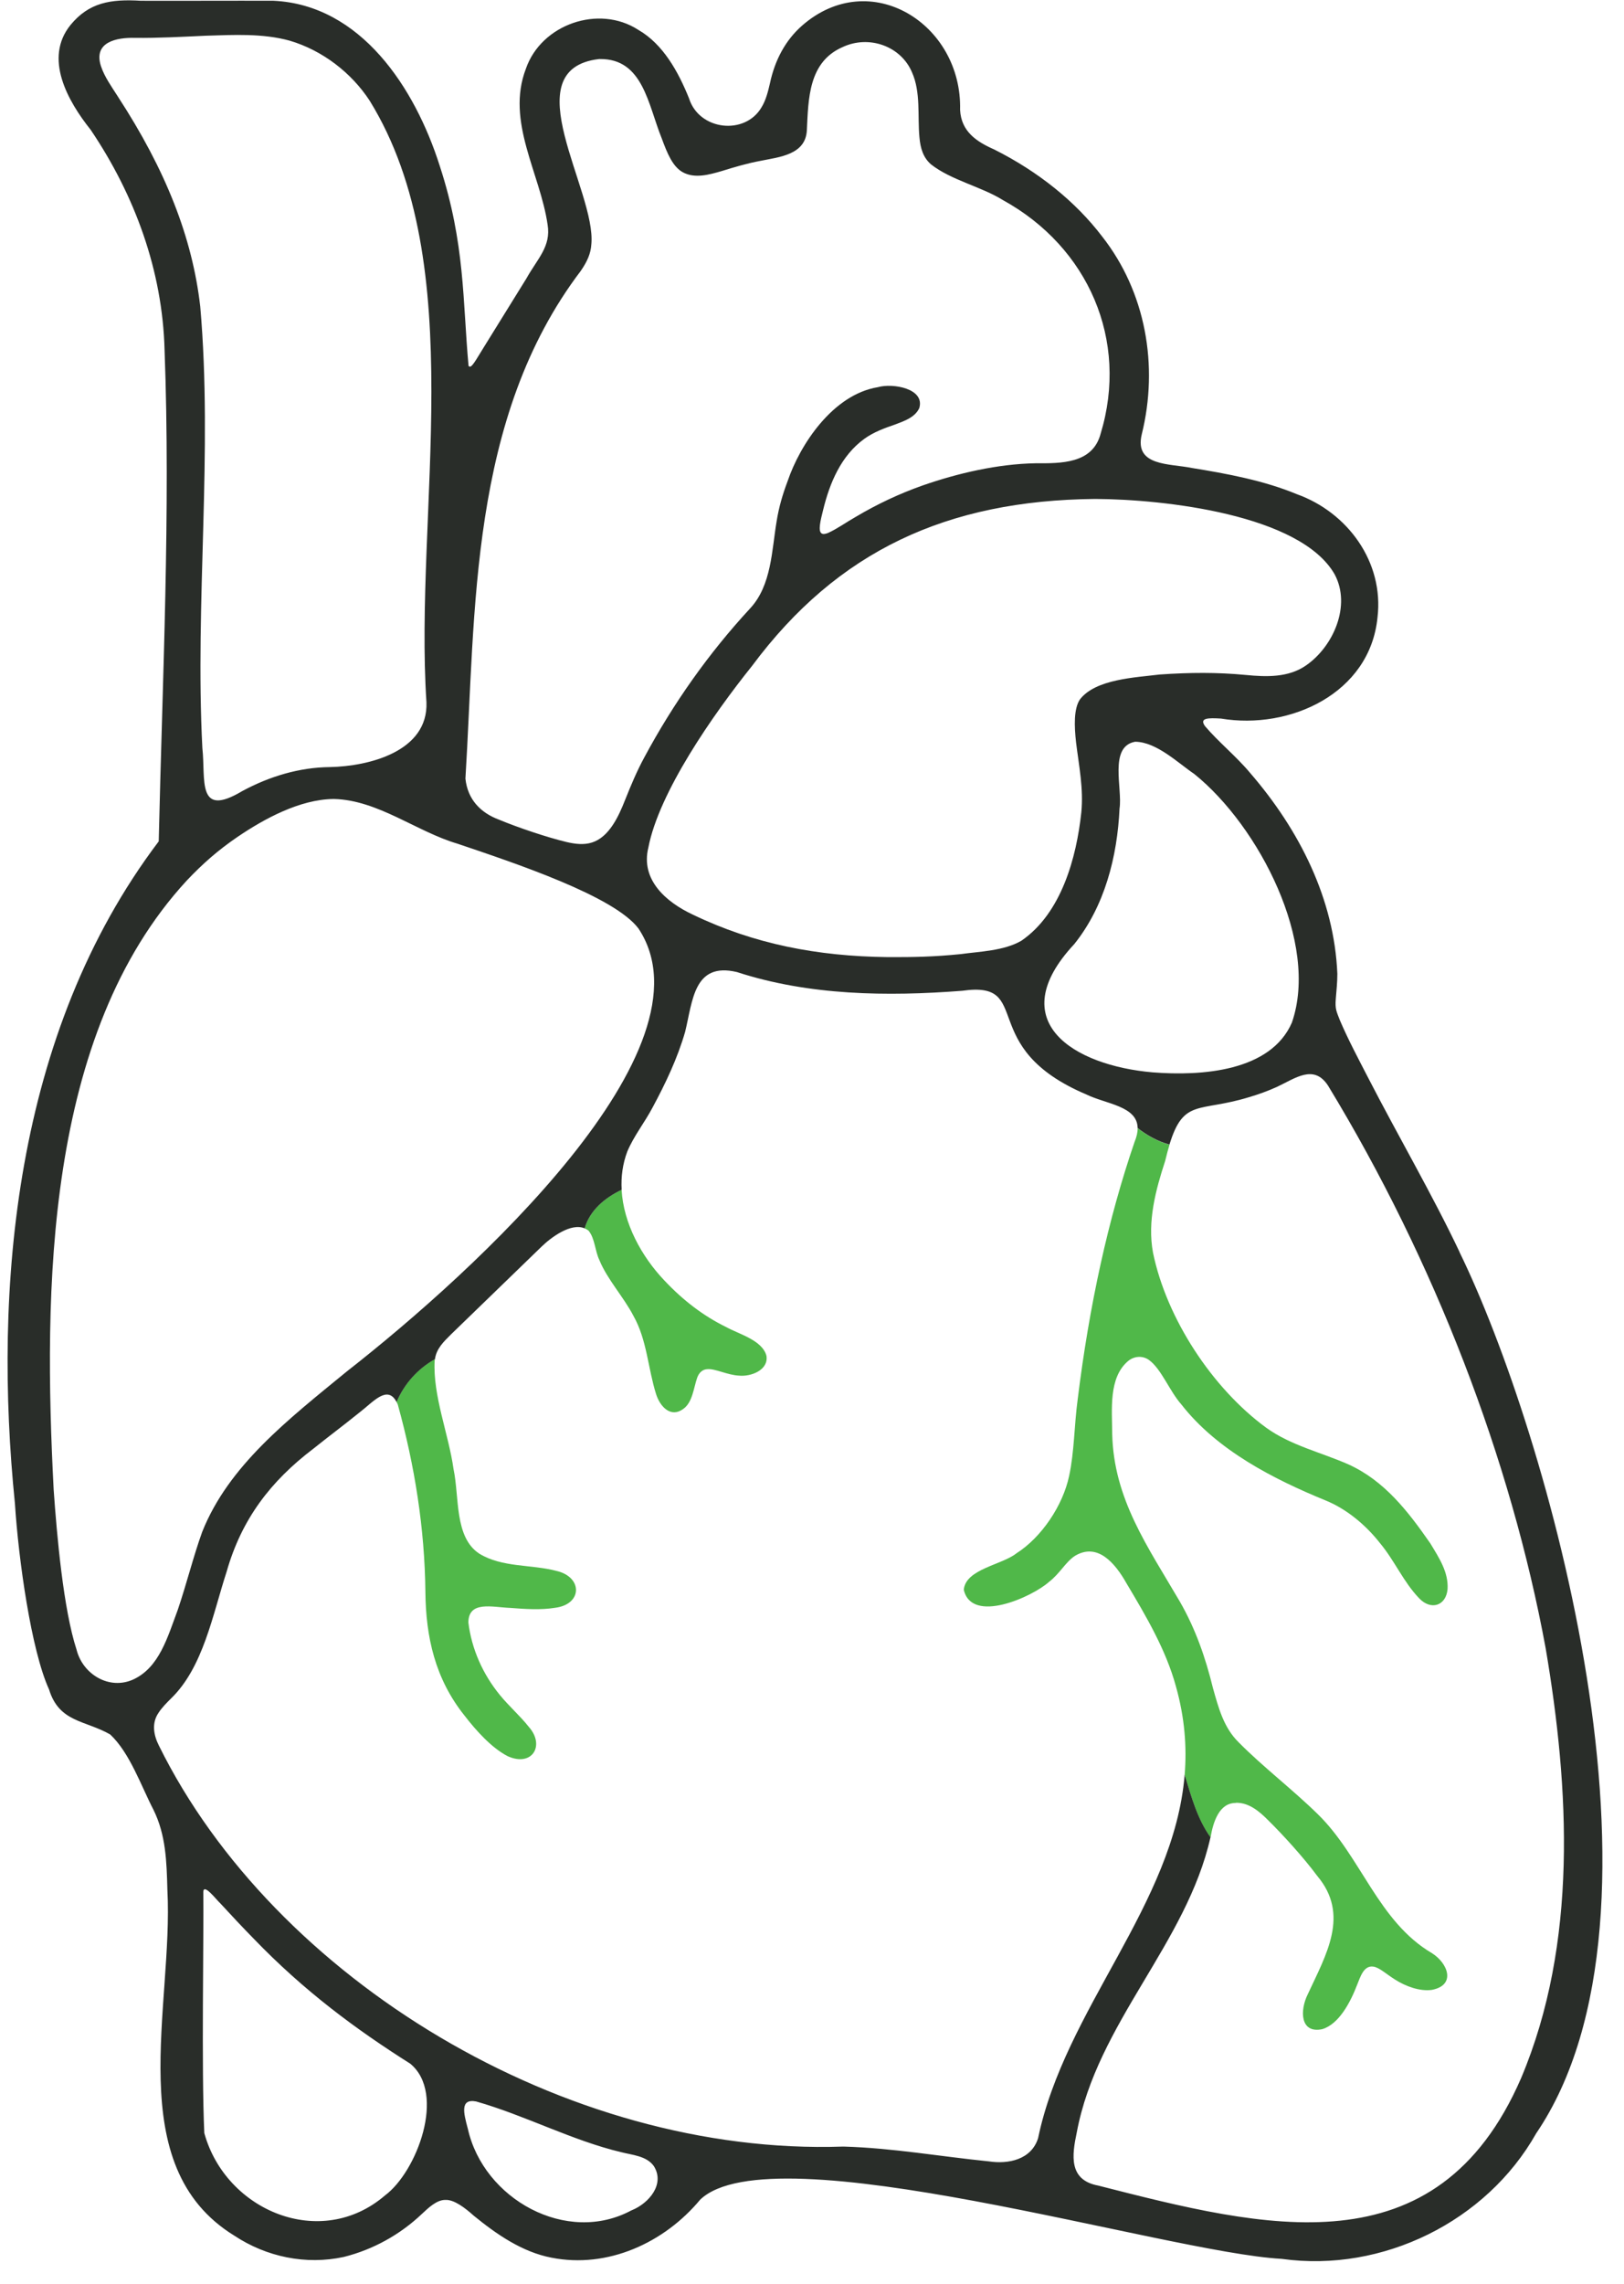
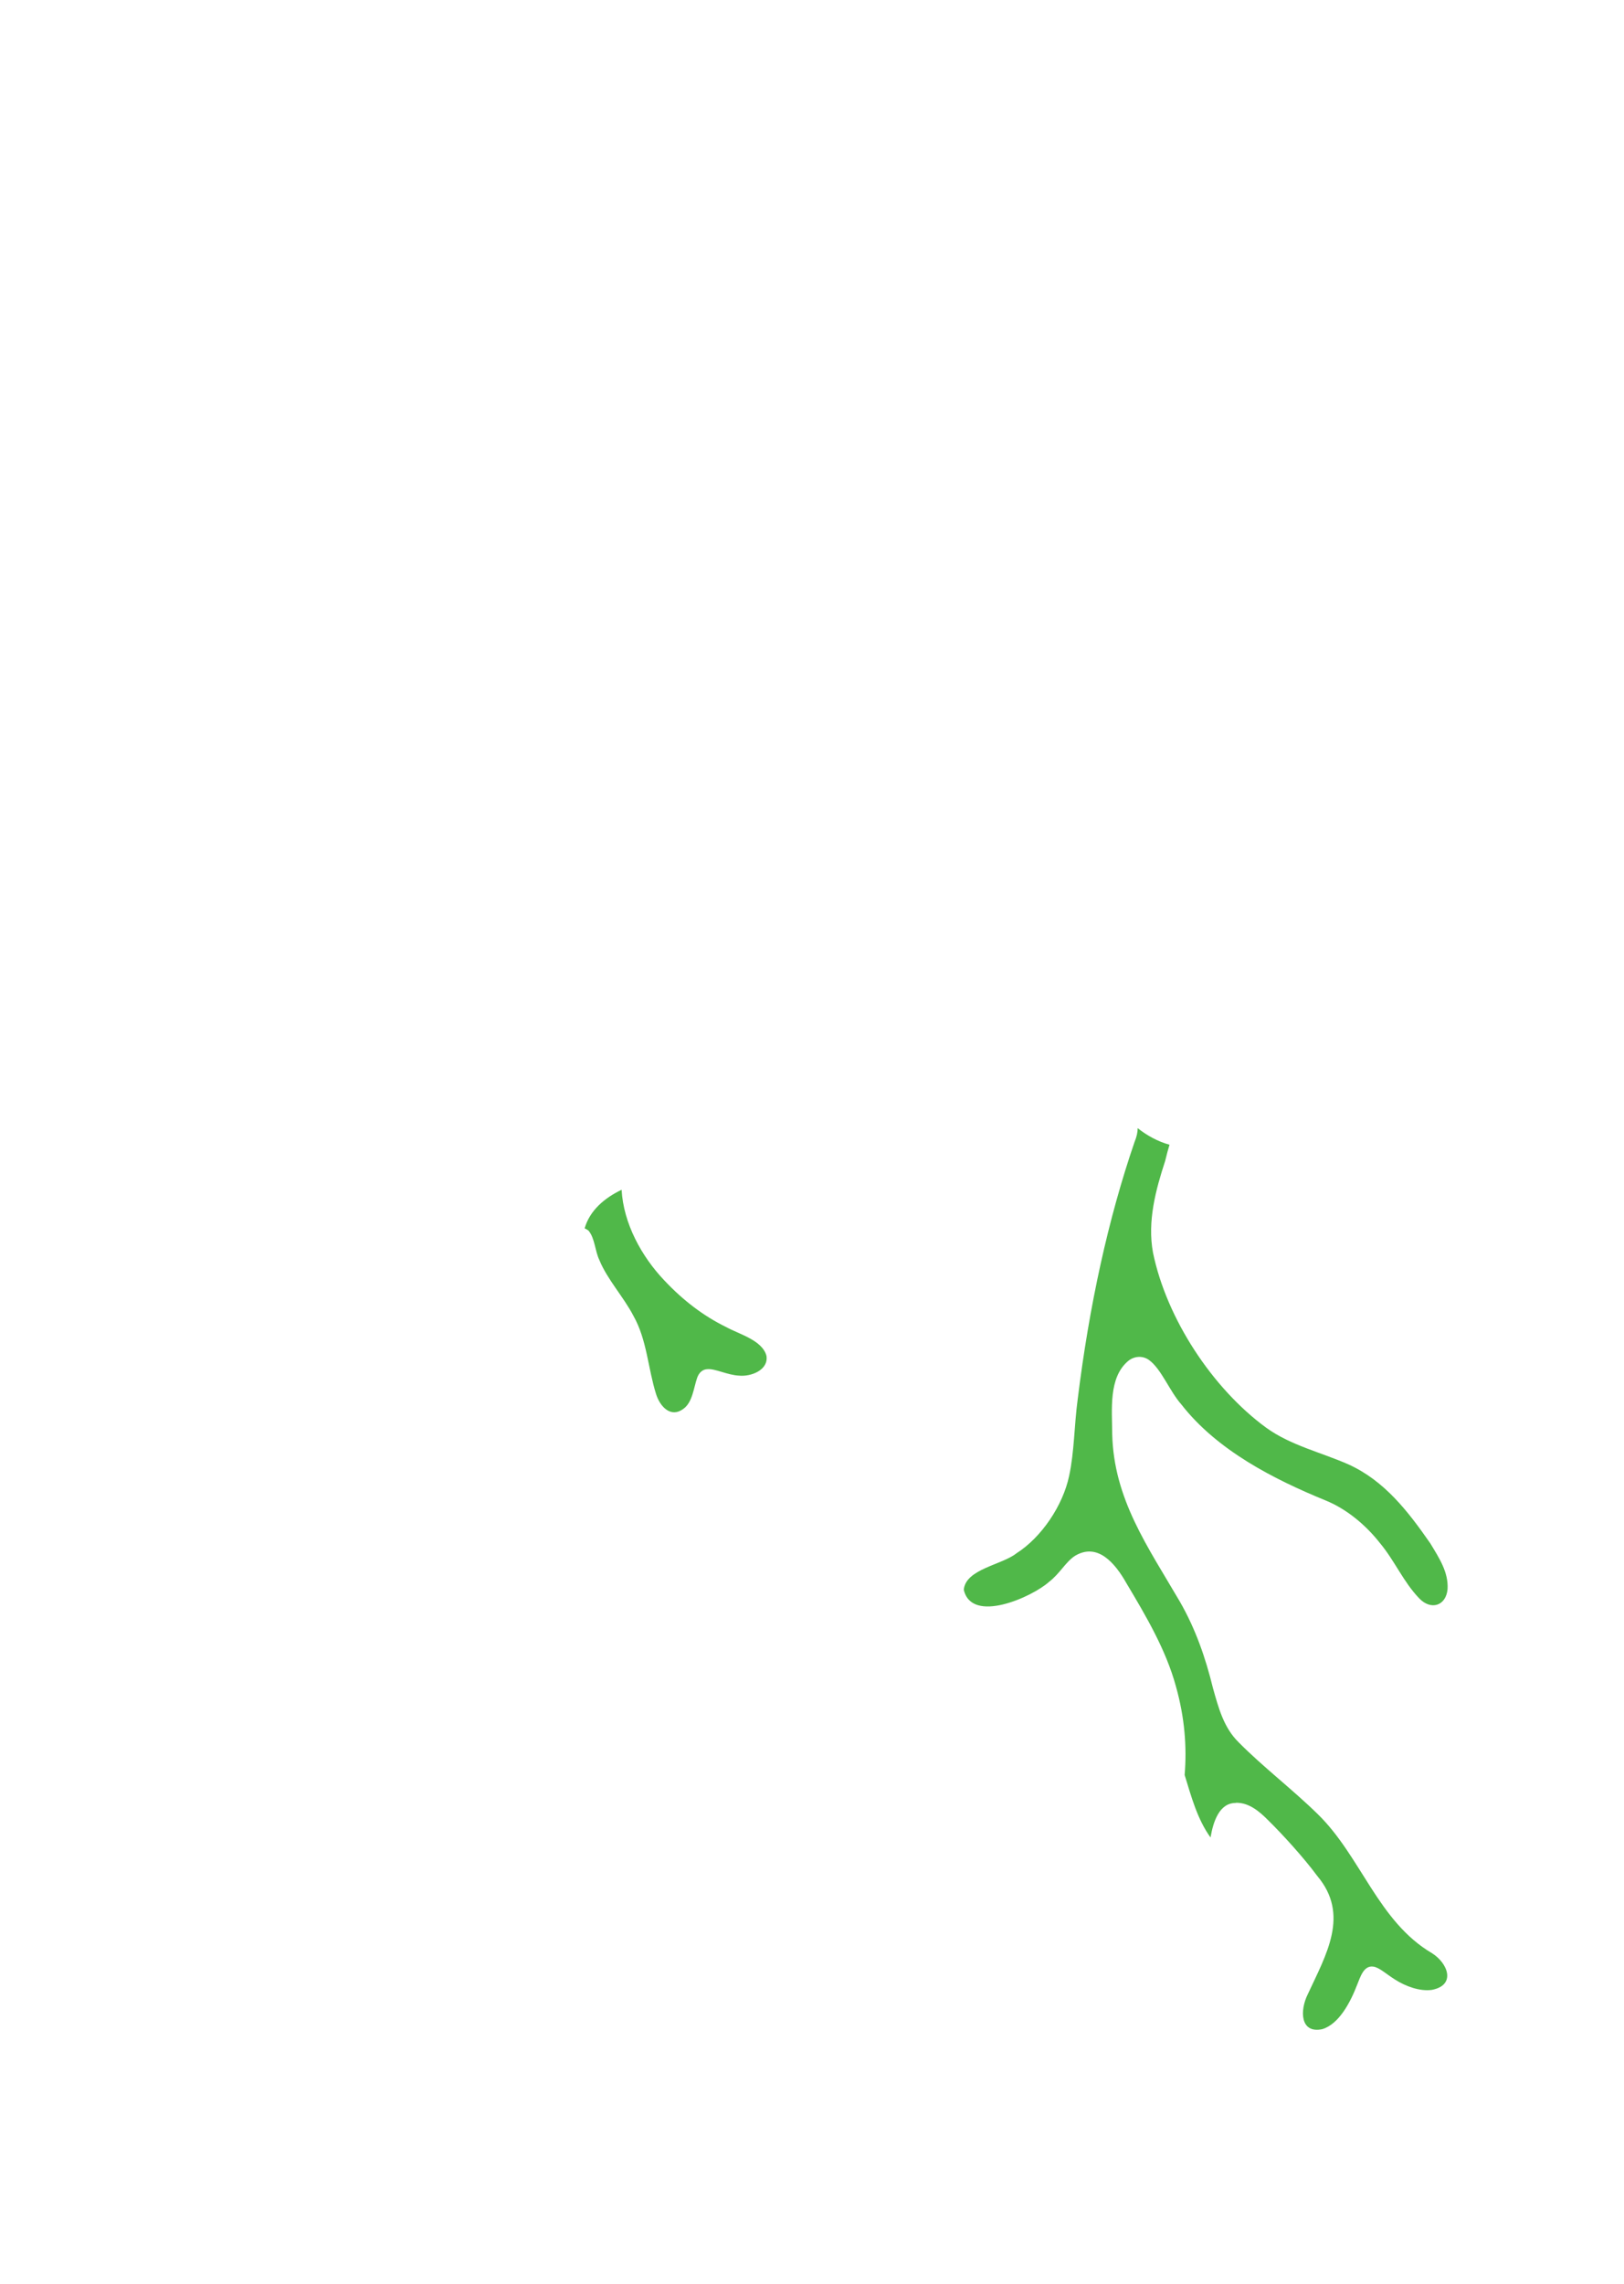
<svg xmlns="http://www.w3.org/2000/svg" fill="none" viewBox="0 0 69 97" height="97" width="69">
-   <path fill="#50B849" d="M18.074 67.598C18.093 69.511 18.484 71.281 19.733 72.846C20.229 73.489 20.887 74.222 21.571 74.574C22.613 75.045 23.169 74.114 22.467 73.328C22.095 72.857 21.618 72.444 21.238 71.976C20.51 71.087 20.036 70.015 19.9 68.896C19.909 67.959 20.913 68.249 21.677 68.277C22.301 68.325 22.964 68.372 23.581 68.273C24.755 68.127 24.762 66.966 23.647 66.707C22.577 66.423 21.329 66.57 20.359 65.97C19.299 65.268 19.522 63.573 19.27 62.384C19.062 60.895 18.386 59.271 18.467 57.779C18.469 57.754 18.474 57.733 18.478 57.71C17.752 58.116 17.176 58.757 16.849 59.532C16.866 59.566 16.884 59.599 16.9 59.637C17.62 62.233 18.045 64.902 18.074 67.594V67.598Z" />
  <path fill="#50B849" d="M25.465 53.505C25.8 54.327 26.501 55.079 26.915 55.879C27.488 56.89 27.532 58.116 27.876 59.201C28.05 59.747 28.509 60.215 29.029 59.829C29.422 59.559 29.473 58.93 29.619 58.51C29.692 58.3 29.842 58.142 30.067 58.139C30.39 58.114 30.923 58.394 31.405 58.414C31.906 58.464 32.664 58.178 32.564 57.569C32.383 56.905 31.409 56.659 30.844 56.347C29.887 55.879 29.016 55.213 28.226 54.371C27.258 53.355 26.488 51.948 26.411 50.522C25.687 50.868 25.057 51.398 24.84 52.161C24.898 52.186 24.953 52.216 25.006 52.258C25.278 52.587 25.276 53.113 25.465 53.503V53.505Z" />
  <path fill="#50B849" d="M52.509 76.552H52.537C53.074 76.552 53.507 76.918 53.87 77.283C54.456 77.858 55.369 78.85 55.967 79.659C57.356 81.308 56.349 82.99 55.566 84.679C55.218 85.374 55.241 86.36 56.175 86.166C56.895 85.956 57.385 85.002 57.659 84.287C57.793 83.967 57.931 83.459 58.337 83.508C58.589 83.531 58.903 83.83 59.273 84.06C59.721 84.346 60.322 84.567 60.831 84.498C61.865 84.304 61.534 83.377 60.842 82.939C58.557 81.599 57.827 78.831 55.995 77.041C54.946 76.01 53.639 75.01 52.624 73.981C52 73.366 51.779 72.551 51.535 71.679C51.218 70.383 50.792 69.164 50.133 68.016C48.76 65.665 47.319 63.655 47.255 60.889C47.251 59.858 47.091 58.494 47.938 57.788C48.199 57.577 48.558 57.558 48.826 57.756C49.346 58.139 49.696 59.077 50.191 59.635C51.711 61.588 54.121 62.814 56.326 63.716C57.214 64.078 58.029 64.754 58.642 65.538C59.26 66.282 59.629 67.175 60.296 67.868C60.795 68.395 61.44 68.192 61.504 67.478C61.544 66.756 61.148 66.162 60.77 65.536C59.81 64.154 58.816 62.879 57.305 62.189C56.135 61.67 54.842 61.382 53.791 60.621C51.505 58.946 49.56 55.984 48.987 53.185C48.743 51.851 49.108 50.514 49.505 49.298C49.567 49.039 49.628 48.811 49.69 48.609C49.2 48.478 48.718 48.209 48.337 47.905C48.337 48.072 48.299 48.264 48.204 48.493C47.089 51.74 46.278 55.437 45.788 59.425C45.639 60.526 45.648 61.649 45.423 62.681C45.162 63.916 44.263 65.275 43.185 65.96C42.565 66.454 41.028 66.625 40.949 67.506C41.283 68.972 43.849 67.815 44.565 67.177C45.034 66.817 45.266 66.337 45.669 66.069C46.62 65.496 47.363 66.349 47.858 67.226C48.698 68.633 49.543 70.067 49.962 71.609C50.335 72.93 50.431 74.175 50.333 75.372C50.613 76.28 50.868 77.243 51.431 78.024C51.433 78.012 51.437 78.001 51.439 77.99C51.547 77.38 51.796 76.55 52.511 76.56L52.509 76.552Z" />
-   <path fill="#292D29" d="M62.014 53.166C60.882 50.775 59.39 48.211 58.137 45.78C57.723 44.977 57.279 44.145 56.929 43.325C56.785 42.951 56.717 42.843 56.755 42.409C56.783 42.06 56.821 41.714 56.821 41.354C56.689 38.175 55.21 35.242 53.11 32.816C52.535 32.125 51.77 31.509 51.197 30.833C50.946 30.481 51.335 30.481 51.879 30.513C54.802 31.002 58.203 29.447 58.526 26.226C58.81 23.866 57.254 21.754 55.095 20.983C53.706 20.405 52.118 20.11 50.639 19.872C49.69 19.676 48.189 19.807 48.509 18.45C49.238 15.518 48.673 12.39 46.826 10.04C45.697 8.558 44.111 7.285 42.243 6.348C41.487 6.015 40.841 5.585 40.792 4.669C40.884 1.012 36.971 -1.436 34.084 1.083C33.379 1.7 32.925 2.539 32.712 3.542C32.629 3.904 32.538 4.256 32.362 4.546C31.664 5.76 29.704 5.545 29.275 4.176C28.821 3.051 28.176 1.875 27.12 1.268C25.447 0.183 22.998 1.026 22.344 2.918C21.484 5.16 22.953 7.359 23.267 9.545C23.418 10.47 22.83 10.989 22.367 11.823C21.792 12.75 21.062 13.929 20.563 14.734C20.217 15.282 20.011 15.707 19.907 15.531C19.654 12.775 19.766 10.355 18.684 7.045C17.631 3.727 15.331 0.207 11.621 0.032C9.943 0.026 7.642 0.038 5.986 0.032C4.691 -0.046 3.776 0.11 2.995 1.062C1.851 2.476 2.878 4.291 3.853 5.513C5.723 8.282 6.905 11.492 6.992 14.86C7.25 21.735 6.901 28.846 6.744 35.727C0.573 43.878 -0.287 54.767 0.634 63.844C0.787 66.229 1.326 70.084 2.084 71.74C2.515 73.147 3.619 73.042 4.681 73.651C5.519 74.434 6.001 75.852 6.521 76.851C7.05 77.921 7.08 79.054 7.112 80.253C7.377 85.199 5.137 91.972 9.956 94.934C11.323 95.838 12.998 96.186 14.606 95.838C15.845 95.528 16.988 94.898 17.92 94.016C18.195 93.759 18.554 93.409 18.926 93.416C19.291 93.397 19.76 93.754 20.125 94.083C21.106 94.884 22.191 95.63 23.427 95.868C25.819 96.342 28.224 95.238 29.751 93.403C32.814 90.475 49.543 95.655 54.445 95.918L54.479 95.922C58.734 96.508 63.152 94.34 65.268 90.592C71.641 81.212 65.71 60.739 62.011 53.168L62.014 53.166ZM54.891 43.42C53.989 45.498 51.057 45.7 48.974 45.536C45.624 45.247 42.569 43.38 45.643 40.09C46.932 38.483 47.471 36.388 47.567 34.332C47.698 33.481 47.11 31.722 48.208 31.501L48.238 31.497C49.146 31.509 50.066 32.411 50.745 32.868C53.499 35.089 56.056 40.052 54.891 43.418V43.42ZM56.708 24.393C57.413 25.71 56.657 27.442 55.503 28.248C54.749 28.779 53.804 28.747 52.929 28.661C51.721 28.545 50.545 28.554 49.274 28.642C48.242 28.771 46.554 28.832 45.885 29.698C45.618 30.096 45.641 30.825 45.72 31.532C45.843 32.525 46.041 33.494 45.943 34.492C45.739 36.407 45.1 38.782 43.393 39.949C42.648 40.378 41.635 40.402 40.818 40.515C39.69 40.629 38.807 40.648 37.697 40.642C34.74 40.606 32.042 40.092 29.441 38.84C28.284 38.301 27.212 37.351 27.547 35.992C27.997 33.65 30.277 30.366 31.956 28.273C35.591 23.388 40.236 21.25 46.512 21.187H46.552C49.459 21.202 55.261 21.846 56.71 24.395L56.708 24.393ZM24.681 11.494C24.938 11.123 25.101 10.774 25.125 10.378C25.348 8.111 21.762 2.939 25.454 2.507H25.49C27.324 2.488 27.535 4.45 28.114 5.872C28.352 6.52 28.581 7.074 29.006 7.312C29.517 7.595 30.133 7.418 30.664 7.264C31.201 7.098 31.725 6.94 32.313 6.83C33.109 6.668 34.224 6.575 34.281 5.539C34.347 4.19 34.349 2.634 35.799 2C36.916 1.475 38.273 1.953 38.746 3.065C39.128 3.914 38.98 4.923 39.064 5.823C39.105 6.31 39.232 6.697 39.553 6.977C40.402 7.649 41.699 7.926 42.614 8.498C46.238 10.493 47.972 14.448 46.762 18.421C46.422 19.7 45.072 19.676 44.002 19.672C42.402 19.698 40.695 20.093 39.196 20.616C38.19 20.972 37.266 21.41 36.366 21.943C35.986 22.156 35.572 22.455 35.184 22.63C35.062 22.68 34.961 22.691 34.903 22.647C34.755 22.544 34.855 22.118 34.971 21.661C35.251 20.509 35.731 19.356 36.718 18.638C37.117 18.347 37.585 18.179 38.047 18.02C38.432 17.873 38.875 17.723 39.058 17.33C39.308 16.497 37.931 16.259 37.298 16.441C35.379 16.756 33.988 18.888 33.466 20.426C33.25 20.999 33.095 21.528 32.999 22.124C32.789 23.355 32.787 24.857 31.867 25.84C30.105 27.745 28.602 29.877 27.377 32.158C27.057 32.748 26.808 33.344 26.554 33.98C26.282 34.672 25.878 35.546 25.154 35.775C24.808 35.887 24.431 35.839 24.074 35.756C23.253 35.56 22.012 35.143 21.202 34.806C20.425 34.516 19.868 33.955 19.775 33.062C20.215 25.956 19.921 17.757 24.681 11.496V11.494ZM4.999 4.085C4.746 3.691 4.439 3.259 4.298 2.832L4.286 2.798C3.961 1.778 4.963 1.589 5.723 1.608C6.729 1.62 7.736 1.563 8.74 1.517C9.933 1.481 11.154 1.41 12.304 1.726C13.703 2.138 14.932 3.091 15.705 4.273C20.015 11.254 17.586 21.737 18.119 29.822C18.197 31.912 15.673 32.54 14.015 32.573C12.71 32.586 11.445 32.971 10.294 33.591C8.338 34.762 8.746 33.098 8.598 31.766C8.277 25.531 9.05 19.221 8.508 13.017C8.175 10.098 7.043 7.216 4.999 4.087V4.085ZM5.672 71.312C4.645 71.784 3.517 71.098 3.254 70.055C2.693 68.338 2.417 65.214 2.28 63.255C1.844 54.834 1.897 43.932 7.937 37.389C8.614 36.675 9.254 36.11 10.09 35.539C11.232 34.764 12.737 33.947 14.16 33.928H14.196C16.058 33.976 17.705 35.316 19.431 35.824C21.89 36.656 26.097 38.051 27.129 39.43C30.498 44.522 20.206 53.962 14.729 58.241C12.247 60.276 9.712 62.229 8.589 65.054C8.218 66.082 7.931 67.246 7.555 68.353C7.114 69.537 6.767 70.798 5.672 71.312ZM16.355 93.228C13.623 95.571 9.6 93.877 8.685 90.594L8.68 90.571C8.555 87.85 8.663 82.159 8.638 80.337C8.651 79.952 9.19 80.67 9.362 80.824C9.835 81.336 10.302 81.839 10.773 82.317C12.914 84.542 15.138 86.183 17.431 87.631C18.968 88.897 17.711 92.223 16.357 93.226L16.355 93.228ZM26.838 93.854C24.08 95.349 20.539 93.382 19.877 90.392L19.866 90.354C19.705 89.744 19.533 89.107 20.225 89.234C22.295 89.821 24.31 90.894 26.384 91.387C26.868 91.513 27.469 91.543 27.781 91.981C28.263 92.75 27.568 93.561 26.84 93.856L26.838 93.854ZM64.629 88.243C61.044 96.502 53.715 94.606 46.66 92.807C45.401 92.573 45.542 91.53 45.75 90.548C46.622 85.89 50.409 82.543 51.431 78.016C50.868 77.236 50.613 76.272 50.333 75.364C49.879 80.883 45.249 85.307 44.106 90.795C43.82 91.705 42.847 91.907 42.011 91.779C39.969 91.574 37.916 91.21 35.854 91.151H35.818C24 91.555 11.642 84.028 6.753 74.127C6.523 73.676 6.439 73.166 6.733 72.736C6.871 72.519 7.08 72.309 7.271 72.119C8.638 70.792 9.033 68.569 9.631 66.733C10.264 64.51 11.498 62.896 13.306 61.523C13.956 61.002 14.625 60.503 15.27 59.981C15.845 59.545 16.459 58.784 16.85 59.536C17.176 58.761 17.754 58.12 18.48 57.714C18.542 57.265 18.851 56.972 19.168 56.657C20.07 55.782 22.151 53.768 23.012 52.934C23.412 52.546 24.257 51.912 24.841 52.161C25.059 51.398 25.69 50.868 26.413 50.522C26.382 49.976 26.452 49.426 26.654 48.893C26.938 48.224 27.39 47.667 27.73 47.021C28.284 45.993 28.783 44.941 29.108 43.821C29.433 42.504 29.471 40.838 31.313 41.278C34.373 42.274 37.691 42.319 40.88 42.072C43.985 41.63 41.408 44.465 46.166 46.479C46.985 46.88 48.325 46.966 48.335 47.899C48.717 48.203 49.2 48.472 49.688 48.603C50.289 46.635 50.936 47.242 53.065 46.591C53.465 46.473 53.857 46.332 54.237 46.161C55.04 45.788 55.815 45.175 56.422 46.094C60.948 53.534 64.192 61.967 65.671 69.987C66.682 75.937 67.047 82.511 64.629 88.243Z" />
</svg>